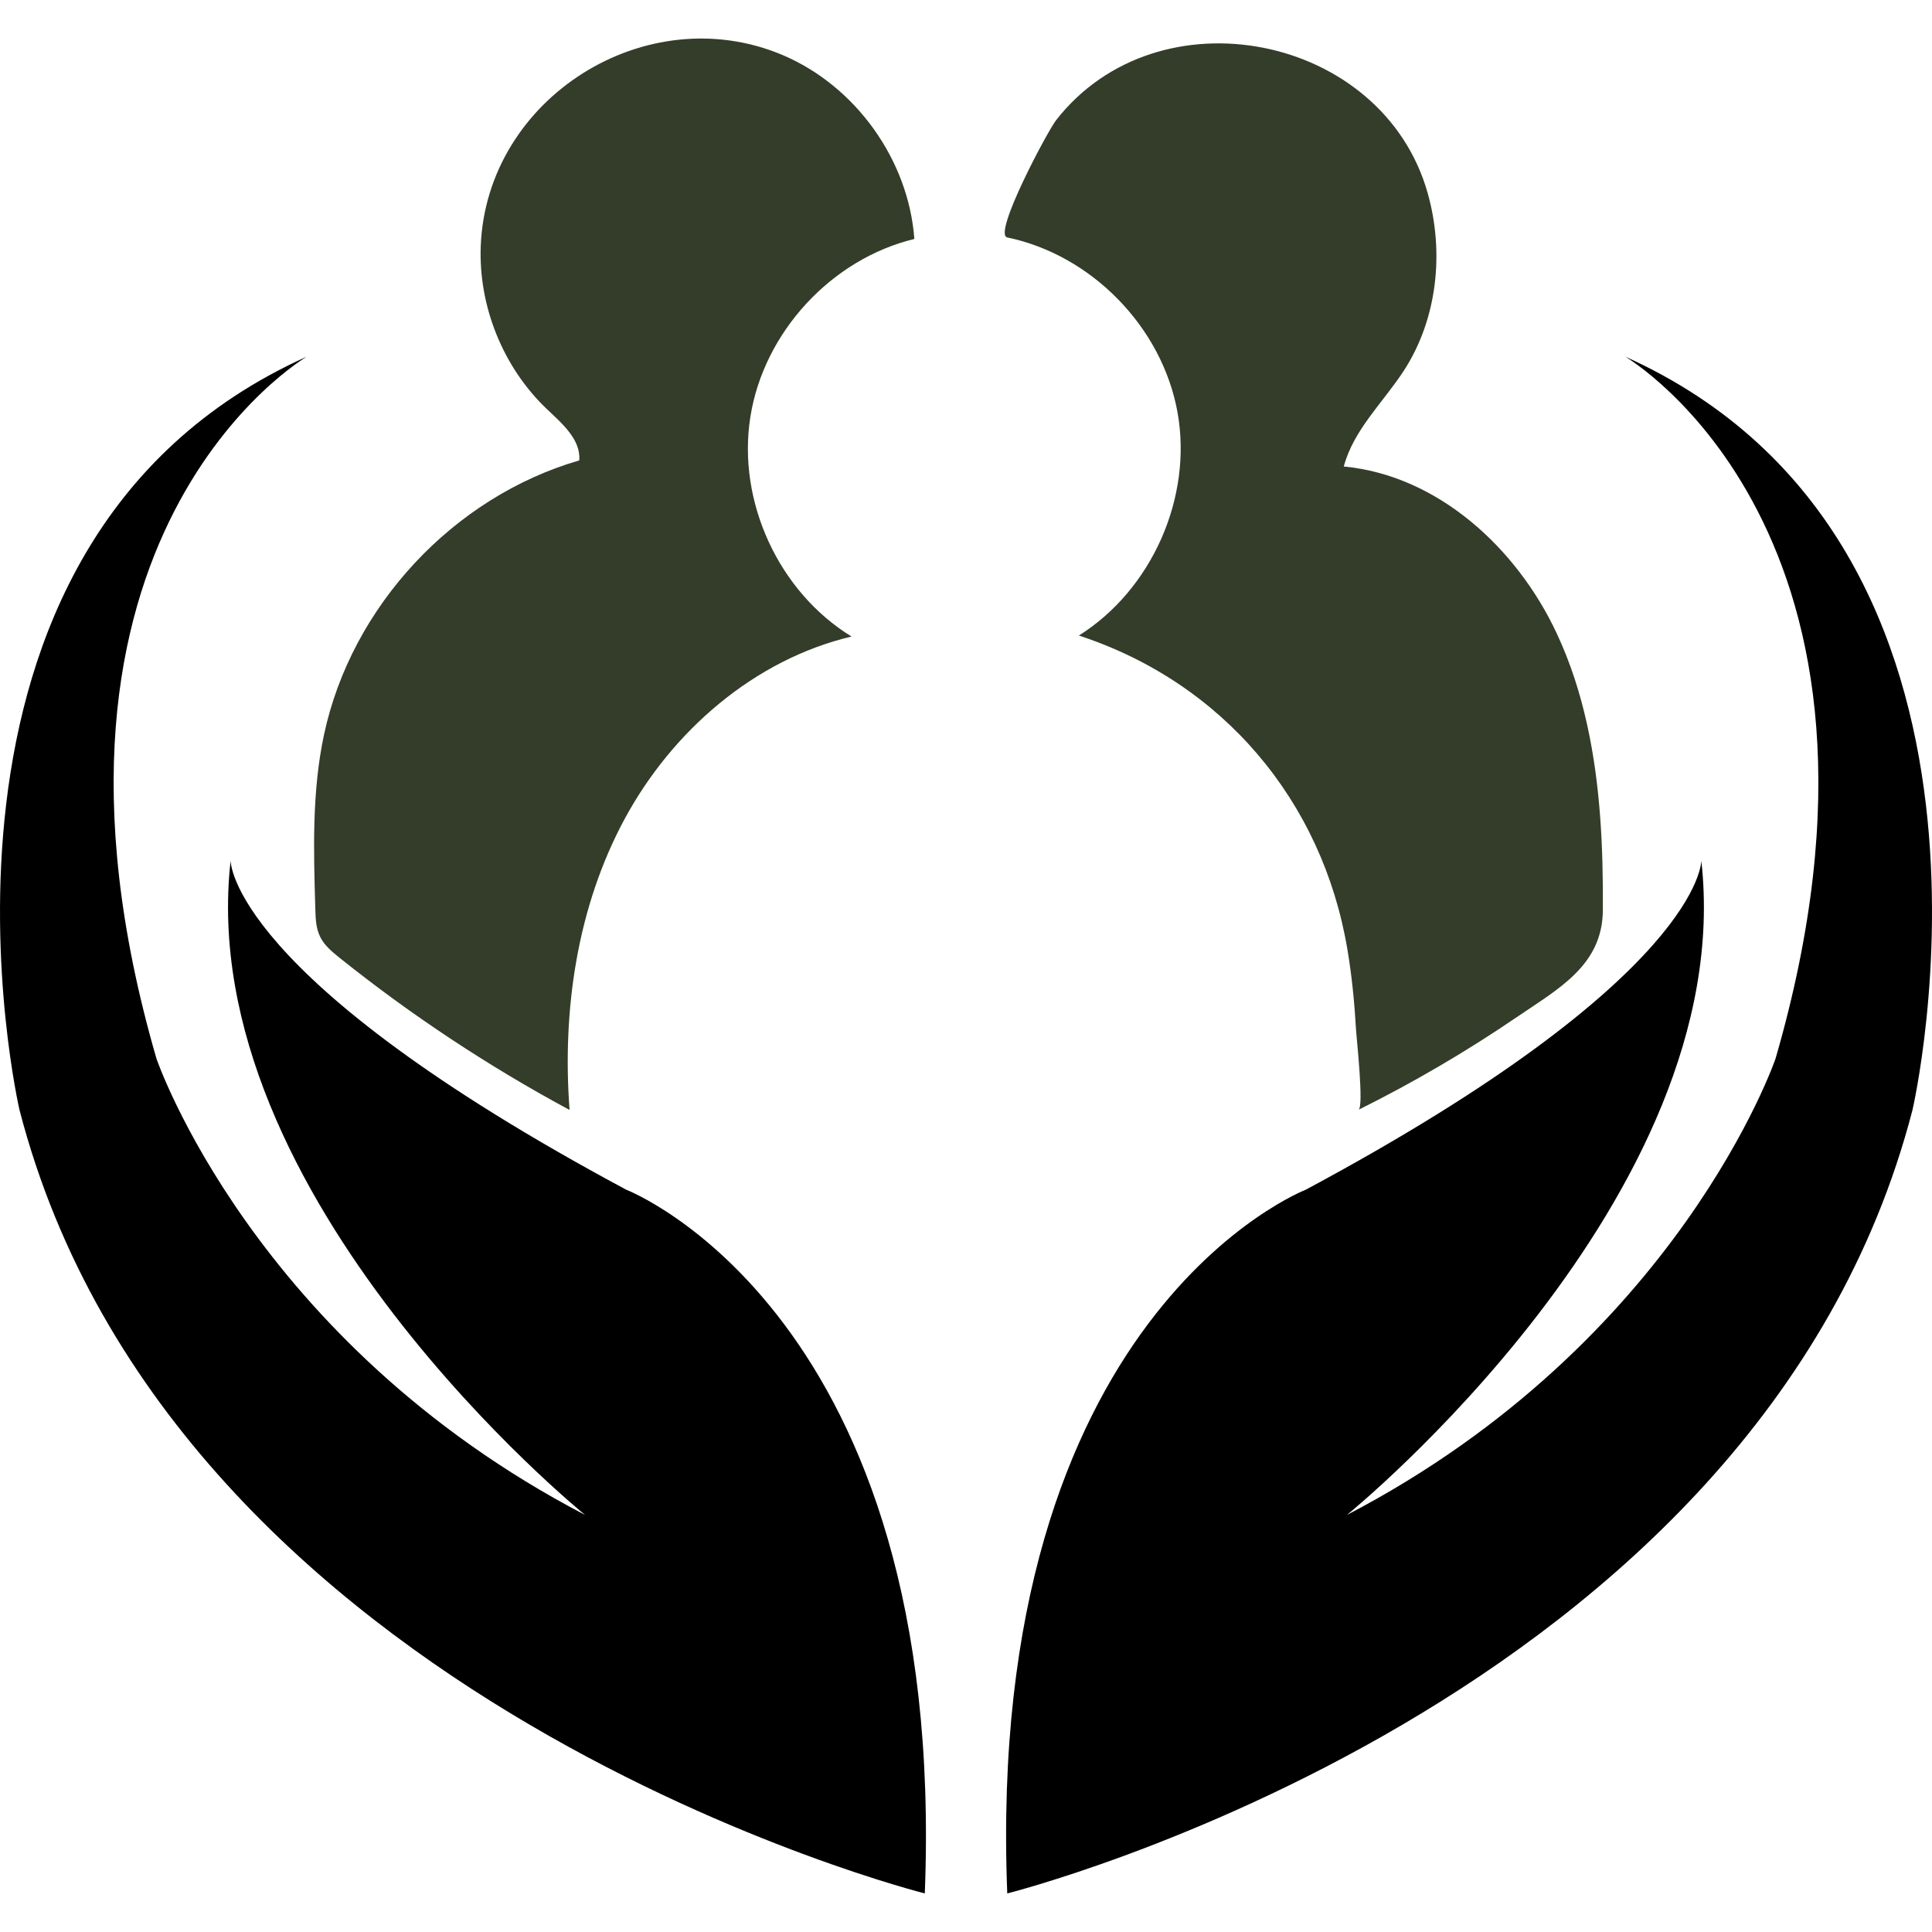
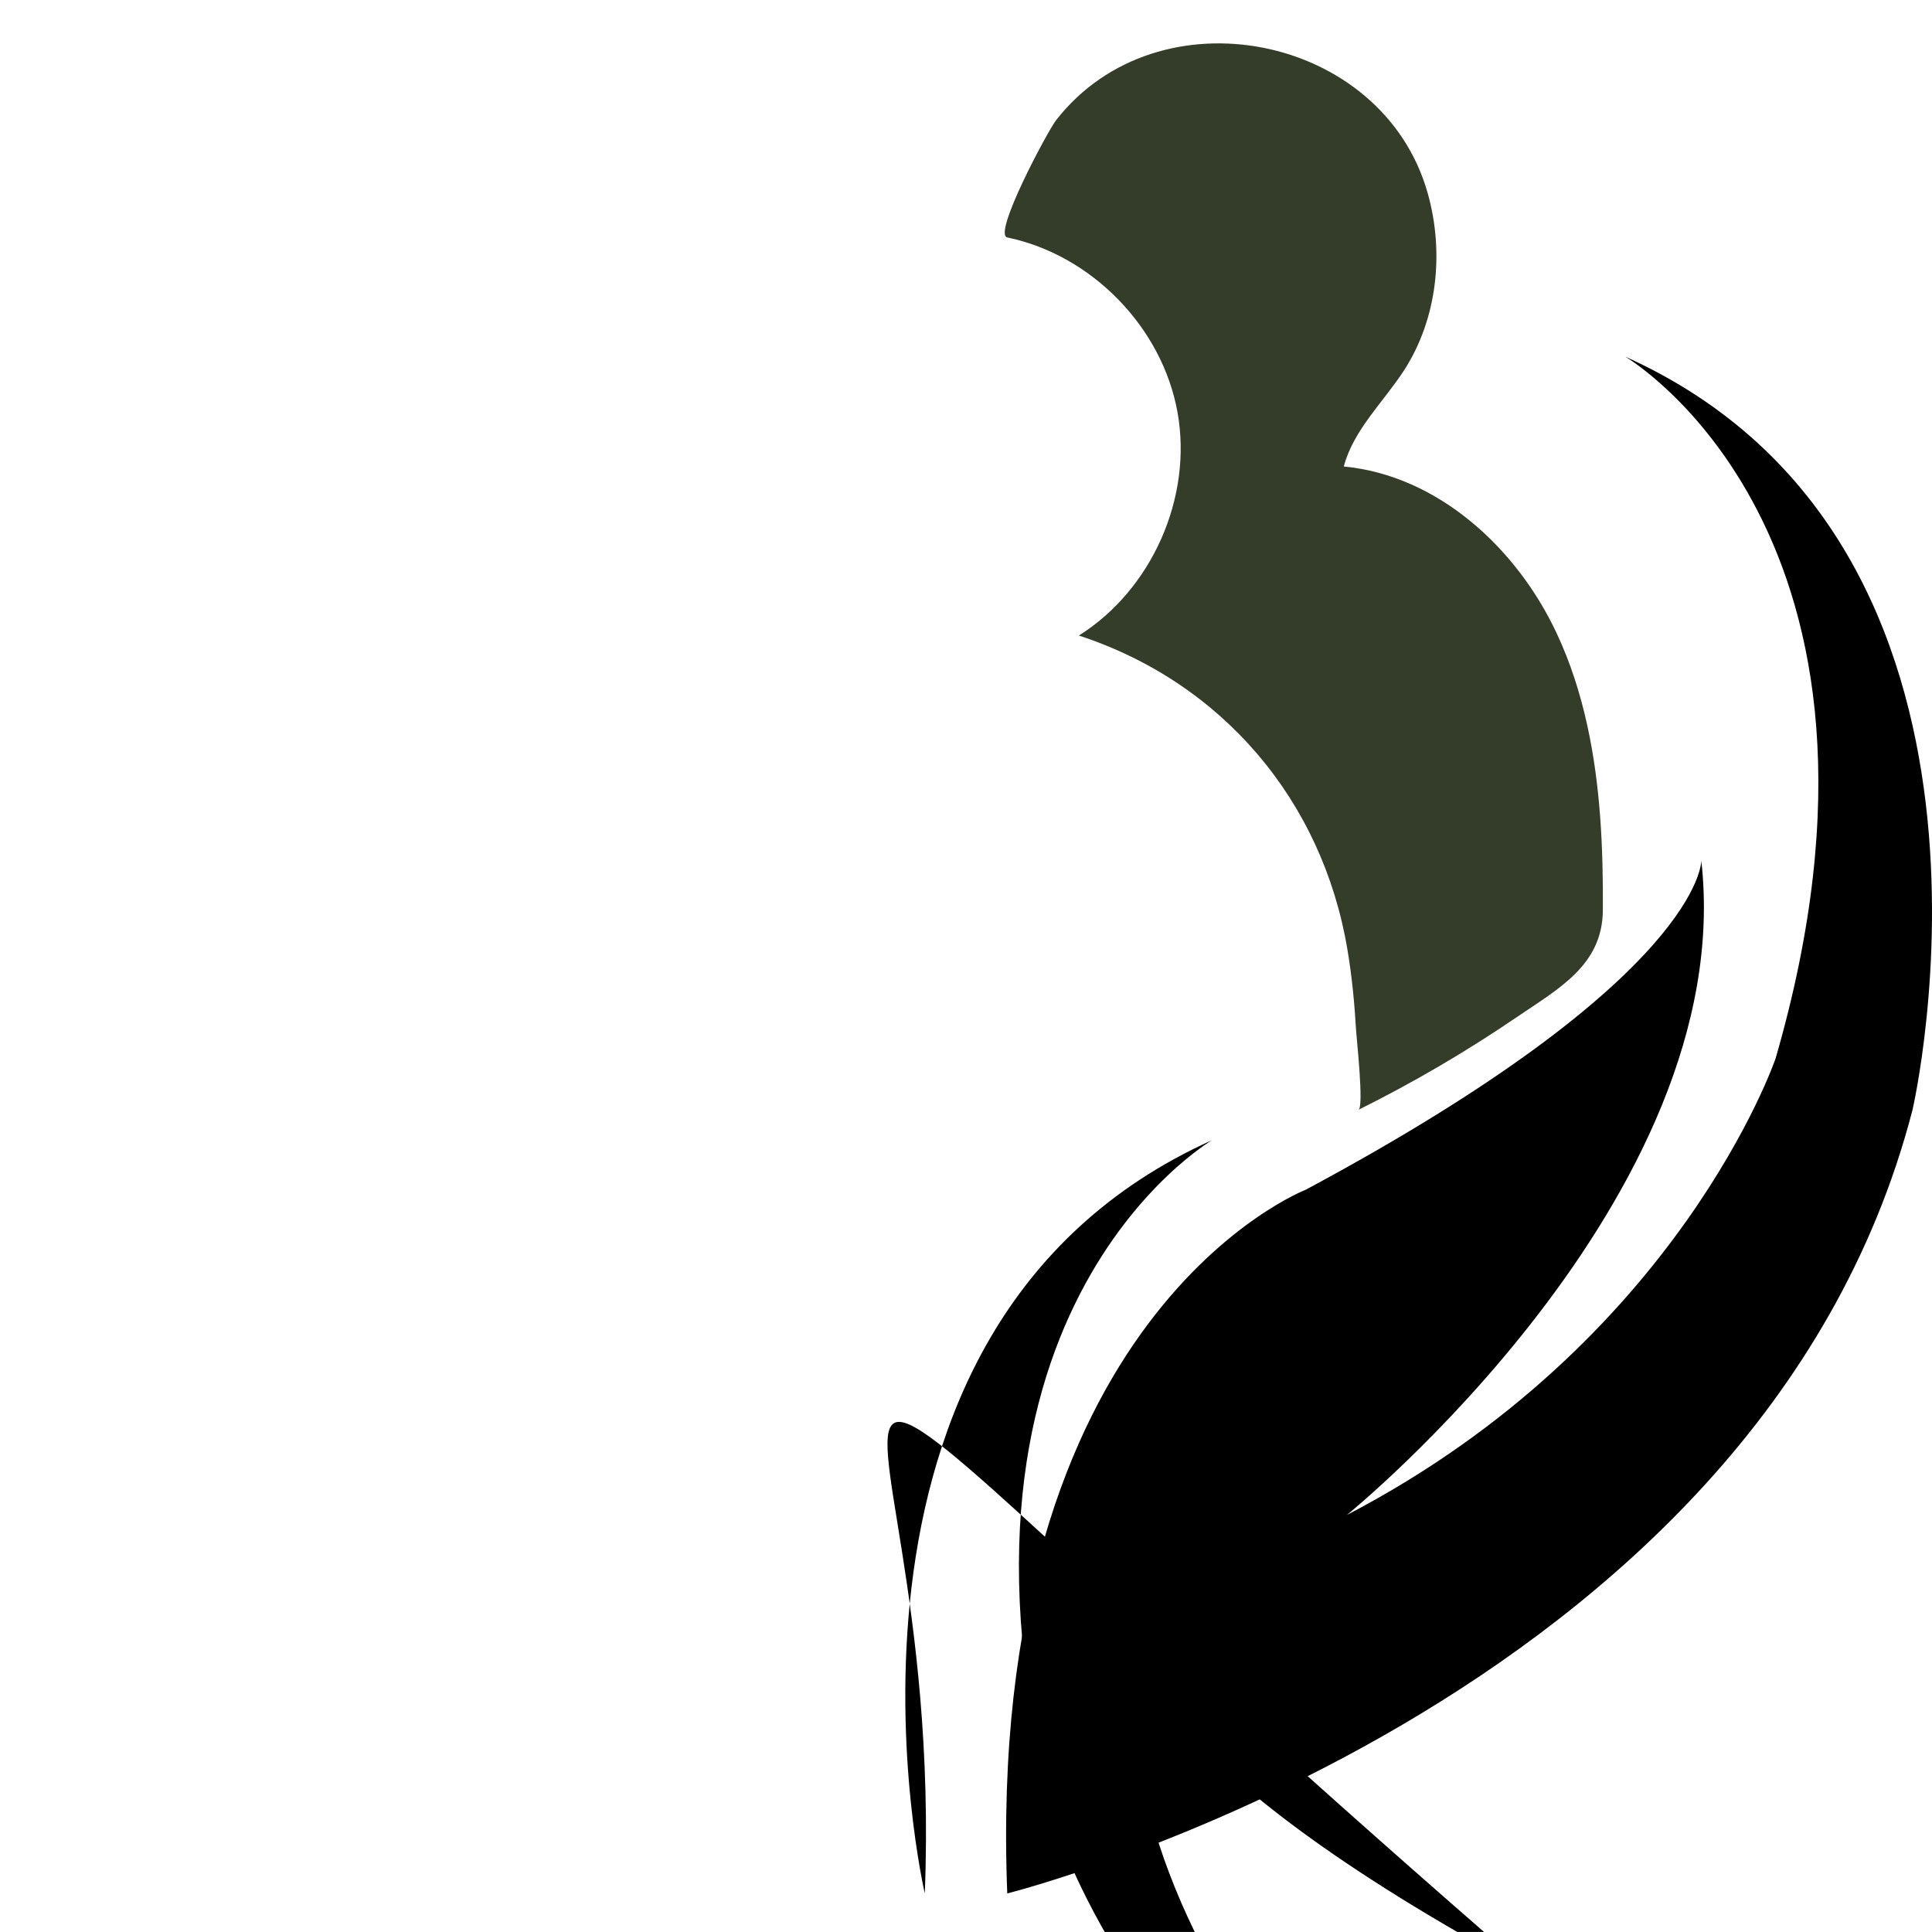
<svg xmlns="http://www.w3.org/2000/svg" version="1.1" id="Calque_1" x="0px" y="0px" width="32.001px" height="32px" viewBox="0 0 32.001 32" enable-background="new 0 0 32.001 32" xml:space="preserve">
  <g>
    <g>
-       <path fill="#333D29" d="M14.104,10.543c-1.611,0.383-2.972,1.566-3.759,3.024c-0.786,1.458-1.035,3.166-0.911,4.818    c-1.344-0.724-2.622-1.569-3.813-2.523c-0.123-0.099-0.25-0.204-0.319-0.347c-0.069-0.141-0.075-0.303-0.079-0.459    c-0.029-0.966-0.058-1.942,0.144-2.887c0.453-2.125,2.142-3.938,4.228-4.543c0.027-0.35-0.289-0.614-0.543-0.856    c-0.722-0.691-1.128-1.7-1.089-2.698c0.099-2.454,2.745-4.116,5.003-3.159c1.208,0.514,2.083,1.735,2.179,3.045    c-1.376,0.333-2.495,1.547-2.716,2.946C12.207,8.303,12.897,9.803,14.104,10.543z" />
      <path fill="#333D29" d="M26.291,12.015c0.219,0.995,0.265,2.038,0.258,3.062c-0.006,0.912-0.735,1.3-1.422,1.768    c-0.839,0.572-1.717,1.086-2.625,1.537c0.091-0.045-0.031-1.169-0.04-1.309c-0.026-0.452-0.069-0.904-0.145-1.352    c-0.414-2.457-2.068-4.416-4.447-5.194c1.211-0.761,1.887-2.29,1.634-3.697c-0.253-1.408-1.42-2.606-2.82-2.897    c-0.247-0.051,0.672-1.768,0.808-1.941c1.691-2.172,5.413-1.432,6.156,1.208c0.276,0.979,0.162,2.081-0.396,2.941    c-0.343,0.526-0.833,0.979-0.994,1.586c1.557,0.148,2.865,1.348,3.527,2.764C26.013,10.978,26.176,11.489,26.291,12.015z" />
      <g>
-         <path d="M15.318,31.362c0,0-12.443-3.118-14.995-12.978c0,0-2.173-9.356,4.757-12.476c0,0-5.009,2.93-2.489,11.625     c0,0,1.599,4.693,7.1,7.56c0,0-6.501-5.261-5.871-10.837c0,0-0.031,1.922,6.553,5.45C10.372,19.707,15.696,21.755,15.318,31.362z     " />
+         <path d="M15.318,31.362c0,0-2.173-9.356,4.757-12.476c0,0-5.009,2.93-2.489,11.625     c0,0,1.599,4.693,7.1,7.56c0,0-6.501-5.261-5.871-10.837c0,0-0.031,1.922,6.553,5.45C10.372,19.707,15.696,21.755,15.318,31.362z     " />
      </g>
      <g>
        <path d="M16.684,31.362c0,0,12.442-3.118,14.994-12.978c0,0,2.174-9.356-4.757-12.476c0,0,5.009,2.93,2.489,11.625     c0,0-1.599,4.693-7.1,7.56c0,0,6.5-5.261,5.87-10.837c0,0,0.031,1.922-6.552,5.45C21.629,19.707,16.306,21.755,16.684,31.362z" />
      </g>
    </g>
  </g>
</svg>